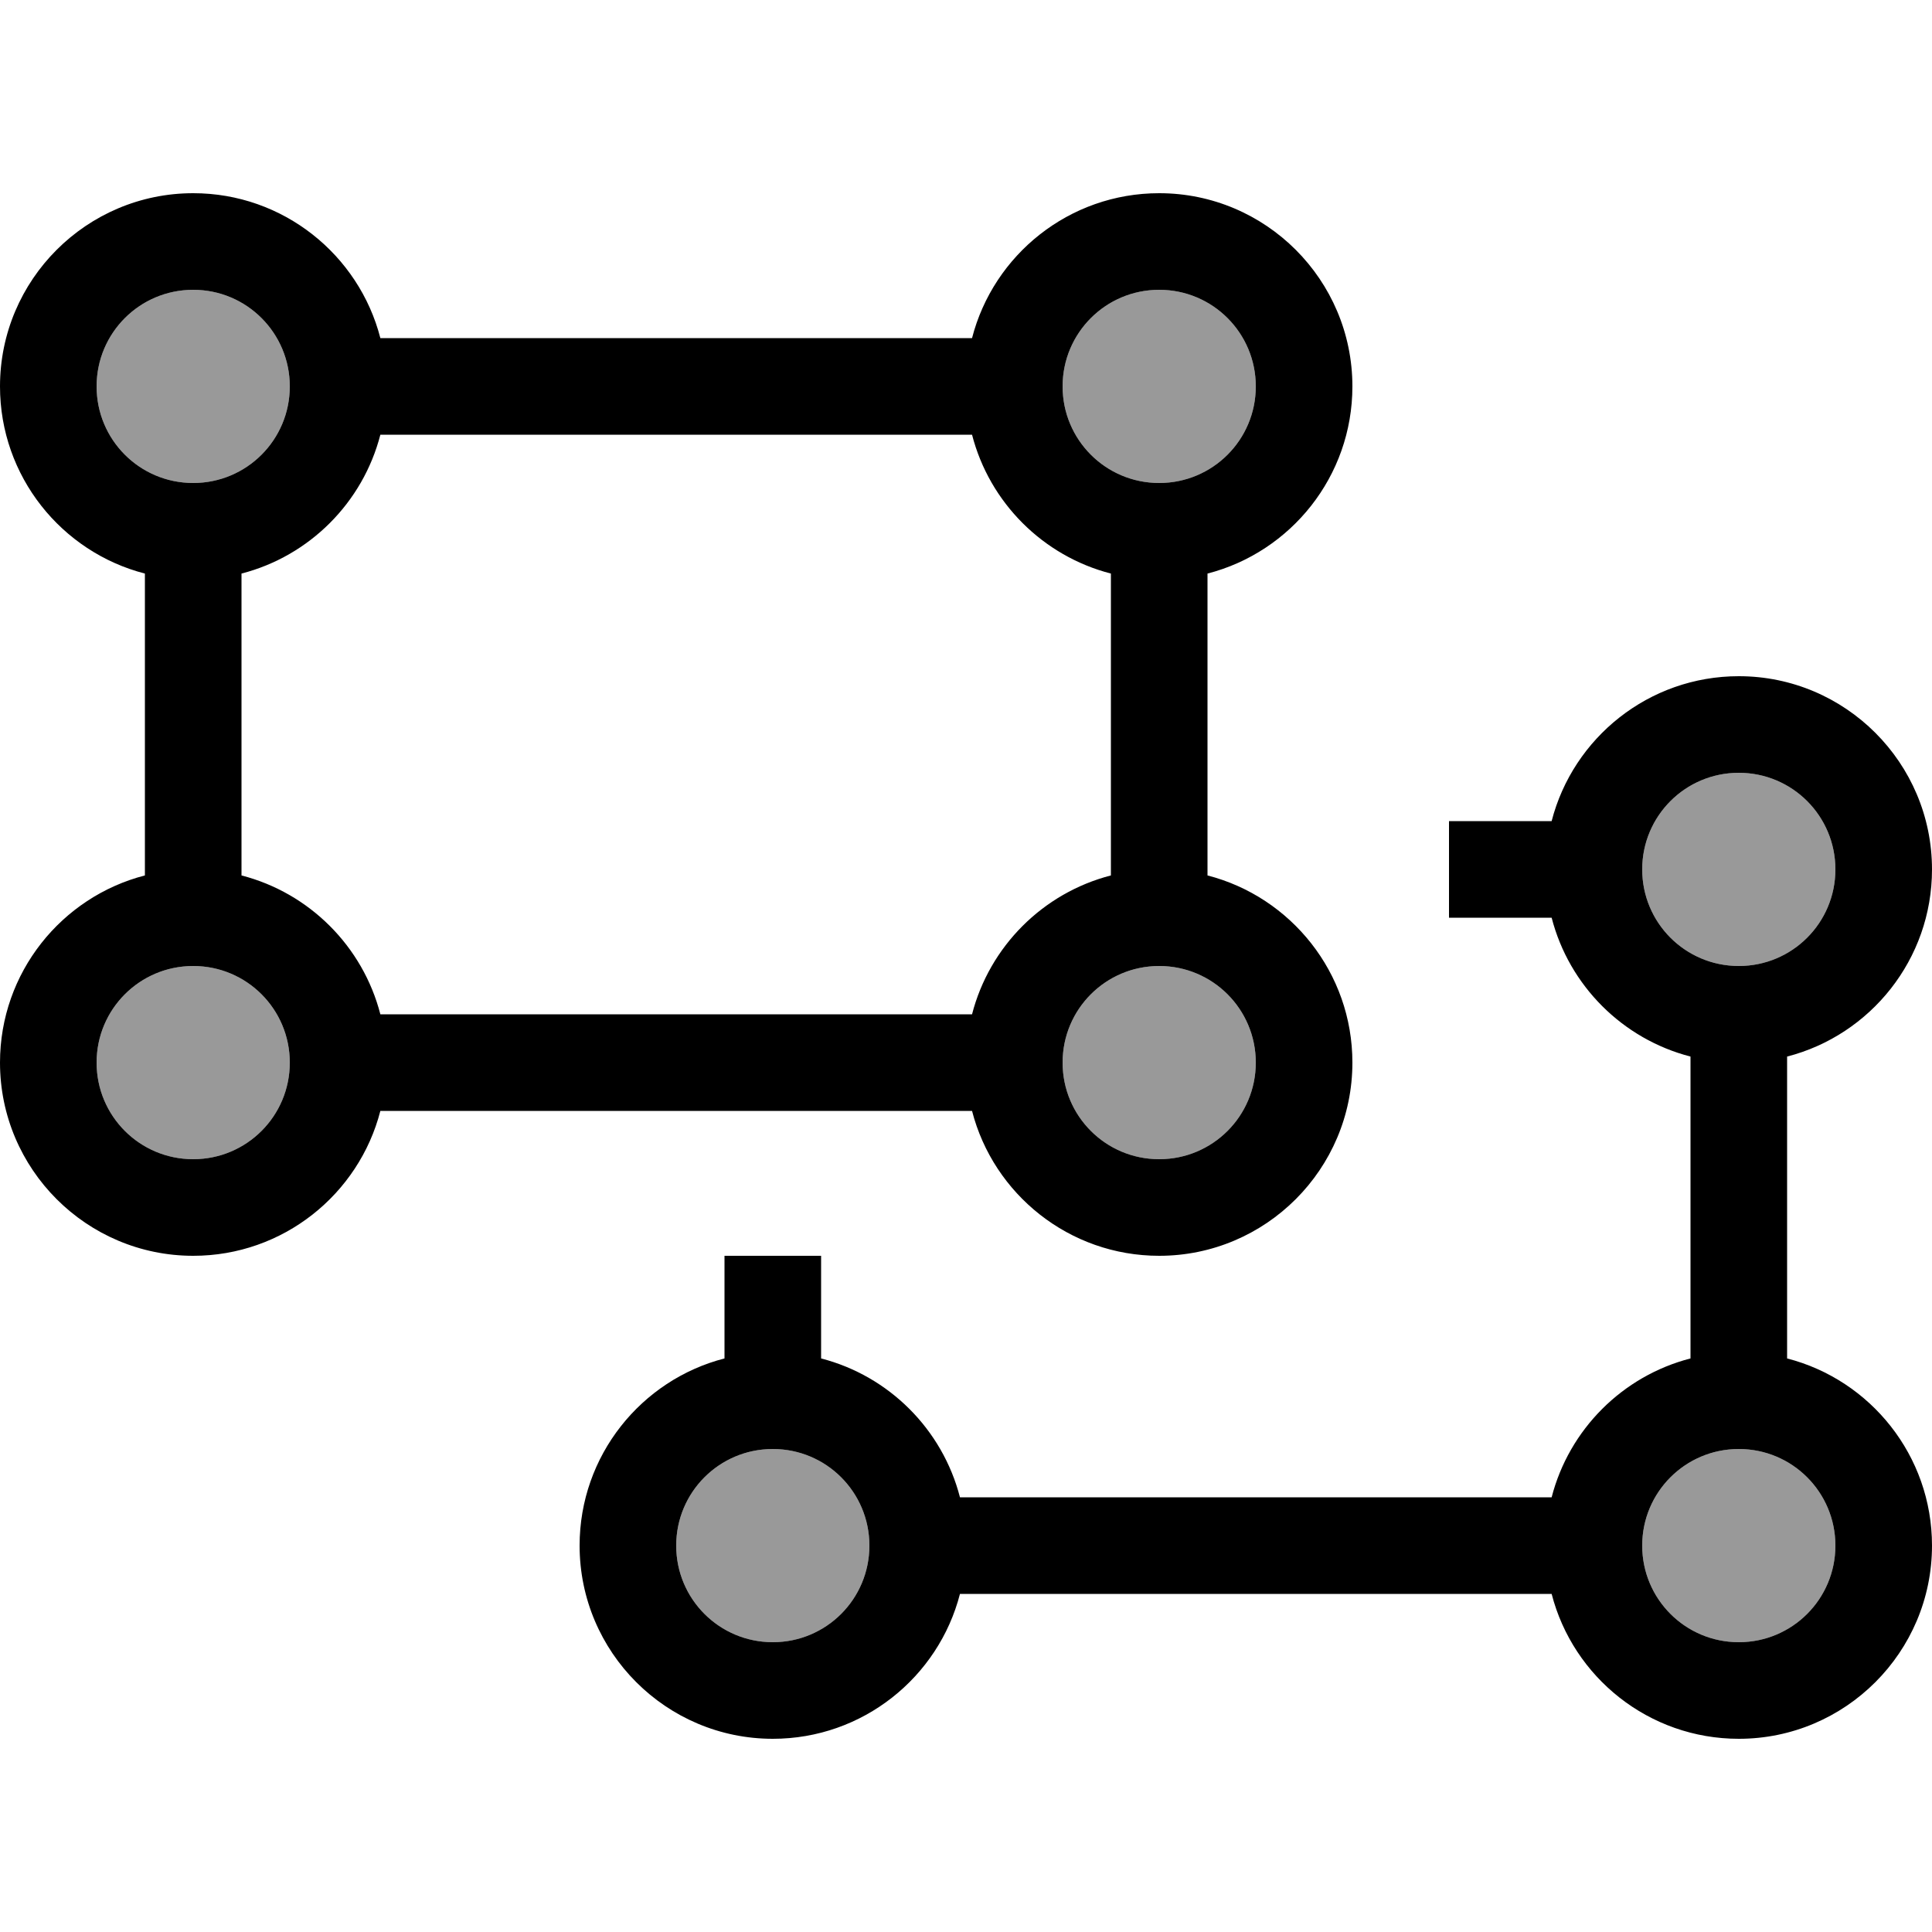
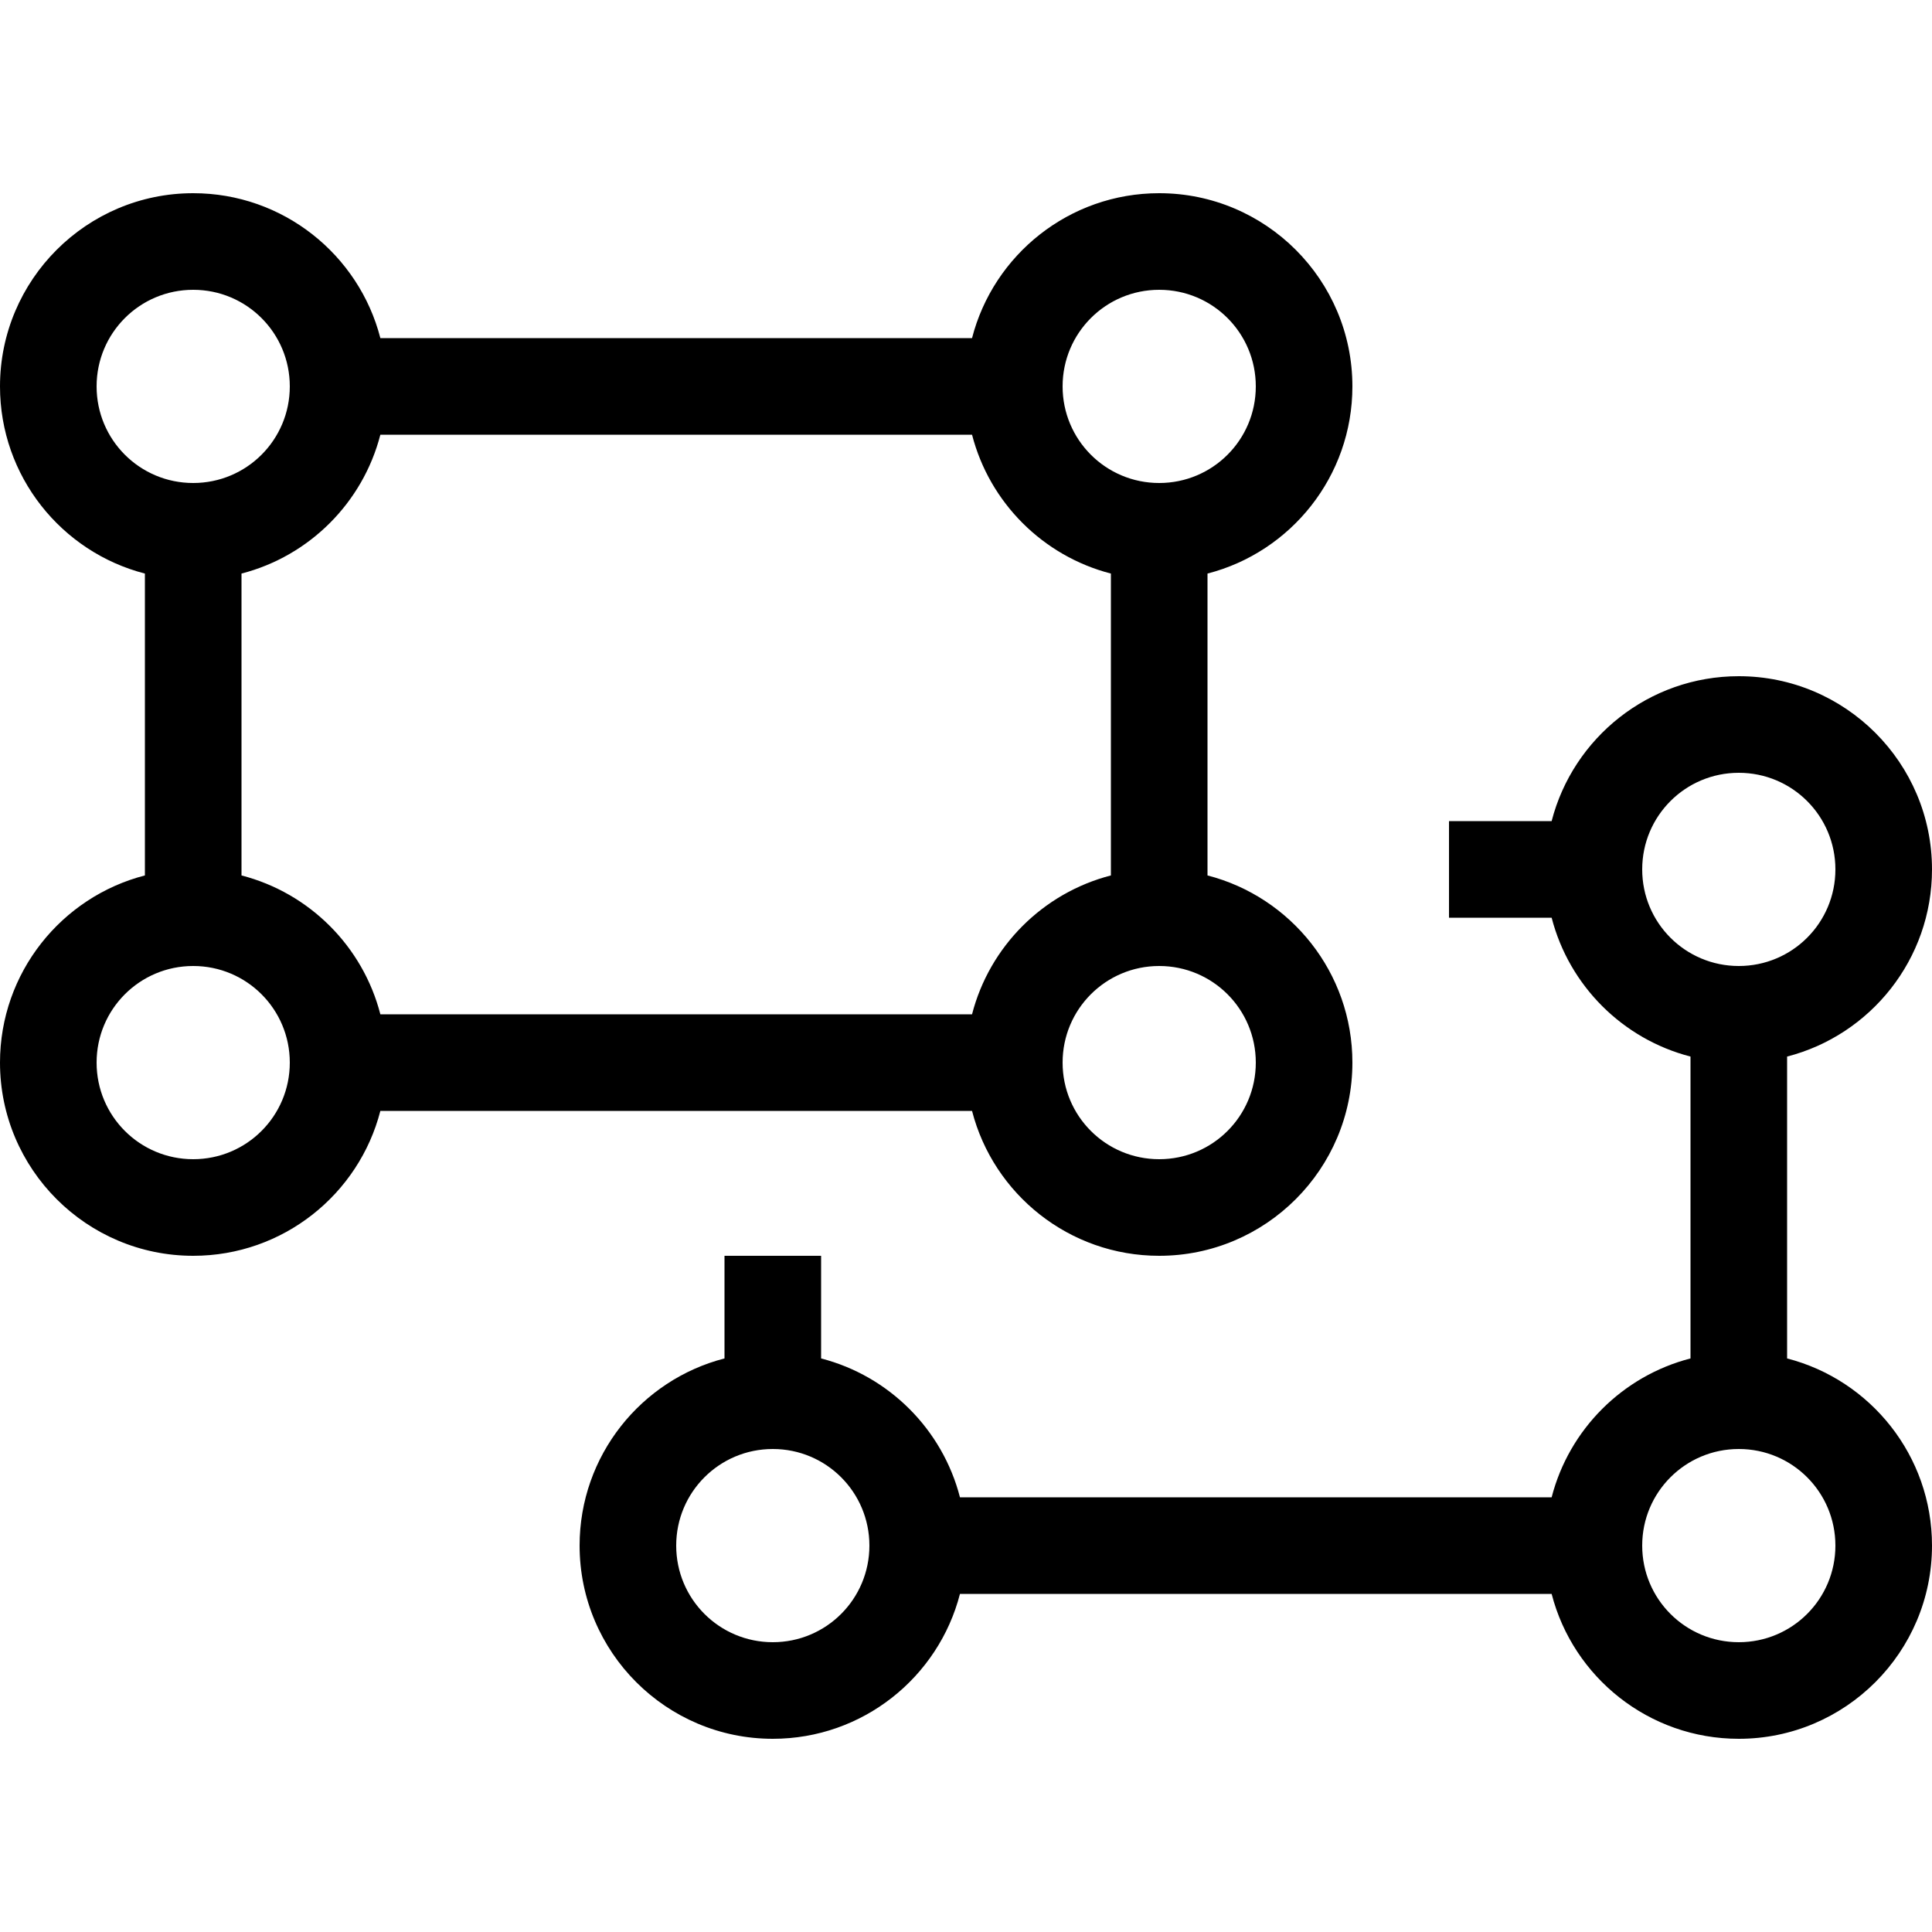
<svg xmlns="http://www.w3.org/2000/svg" viewBox="0 0 640 640">
-   <path opacity=".4" fill="currentColor" d="M32 128C32 145.7 46.3 160 64 160C81.7 160 96 145.7 96 128C96 110.3 81.7 96 64 96C46.3 96 32 110.3 32 128zM32 352C32 369.7 46.3 384 64 384C81.7 384 96 369.7 96 352C96 334.3 81.7 320 64 320C46.3 320 32 334.3 32 352zM224 512C224 529.7 238.3 544 256 544C273.7 544 288 529.7 288 512C288 494.3 273.7 480 256 480C238.3 480 224 494.3 224 512zM352 128C352 145.7 366.3 160 384 160C401.7 160 416 145.7 416 128C416 110.3 401.7 96 384 96C366.3 96 352 110.3 352 128zM352 352C352 369.7 366.3 384 384 384C401.7 384 416 369.7 416 352C416 334.3 401.7 320 384 320C366.3 320 352 334.3 352 352zM544 288C544 305.7 558.3 320 576 320C593.7 320 608 305.7 608 288C608 270.3 593.7 256 576 256C558.3 256 544 270.3 544 288zM544 512C544 529.7 558.3 544 576 544C593.7 544 608 529.7 608 512C608 494.3 593.7 480 576 480C558.3 480 544 494.3 544 512z" />
  <path fill="currentColor" d="M0 128C0 157.8 20.4 182.9 48 190L48 290C20.4 297.1 0 322.2 0 352C0 387.3 28.7 416 64 416C93.8 416 118.9 395.6 126 368L322 368C329.1 395.6 354.2 416 384 416C419.3 416 448 387.3 448 352C448 322.2 427.6 297.1 400 290L400 190C427.6 182.9 448 157.8 448 128C448 92.7 419.3 64 384 64C354.2 64 329.1 84.4 322 112L126 112C118.9 84.4 93.8 64 64 64C28.7 64 0 92.7 0 128zM322 144C327.8 166.5 345.5 184.2 368 190L368 290C345.5 295.8 327.8 313.5 322 336L126 336C120.2 313.5 102.5 295.8 80 290L80 190C102.5 184.2 120.2 166.5 126 144L322 144zM496 272L480 272L480 304L514 304C519.8 326.5 537.5 344.2 560 350L560 450C537.5 455.8 519.8 473.5 514 496L318 496C312.2 473.5 294.5 455.8 272 450L272 416L240 416L240 450C212.4 457.1 192 482.2 192 512C192 547.3 220.7 576 256 576C285.8 576 310.9 555.6 318 528L514 528C521.1 555.6 546.2 576 576 576C611.3 576 640 547.3 640 512C640 482.2 619.6 457.1 592 450L592 350C619.6 342.9 640 317.8 640 288C640 252.7 611.3 224 576 224C546.2 224 521.1 244.4 514 272L496 272zM576 320C558.3 320 544 305.7 544 288C544 270.3 558.3 256 576 256C593.7 256 608 270.3 608 288C608 305.7 593.7 320 576 320zM544 512C544 494.3 558.3 480 576 480C593.7 480 608 494.3 608 512C608 529.7 593.7 544 576 544C558.3 544 544 529.7 544 512zM256 544C238.3 544 224 529.7 224 512C224 494.3 238.3 480 256 480C273.7 480 288 494.3 288 512C288 529.7 273.7 544 256 544zM352 352C352 334.3 366.3 320 384 320C401.7 320 416 334.3 416 352C416 369.7 401.7 384 384 384C366.3 384 352 369.7 352 352zM64 384C46.3 384 32 369.7 32 352C32 334.3 46.3 320 64 320C81.7 320 96 334.3 96 352C96 369.7 81.7 384 64 384zM352 128C352 110.3 366.3 96 384 96C401.7 96 416 110.3 416 128C416 145.7 401.7 160 384 160C366.3 160 352 145.7 352 128zM64 160C46.3 160 32 145.7 32 128C32 110.3 46.3 96 64 96C81.7 96 96 110.3 96 128C96 145.7 81.7 160 64 160z" />
</svg>